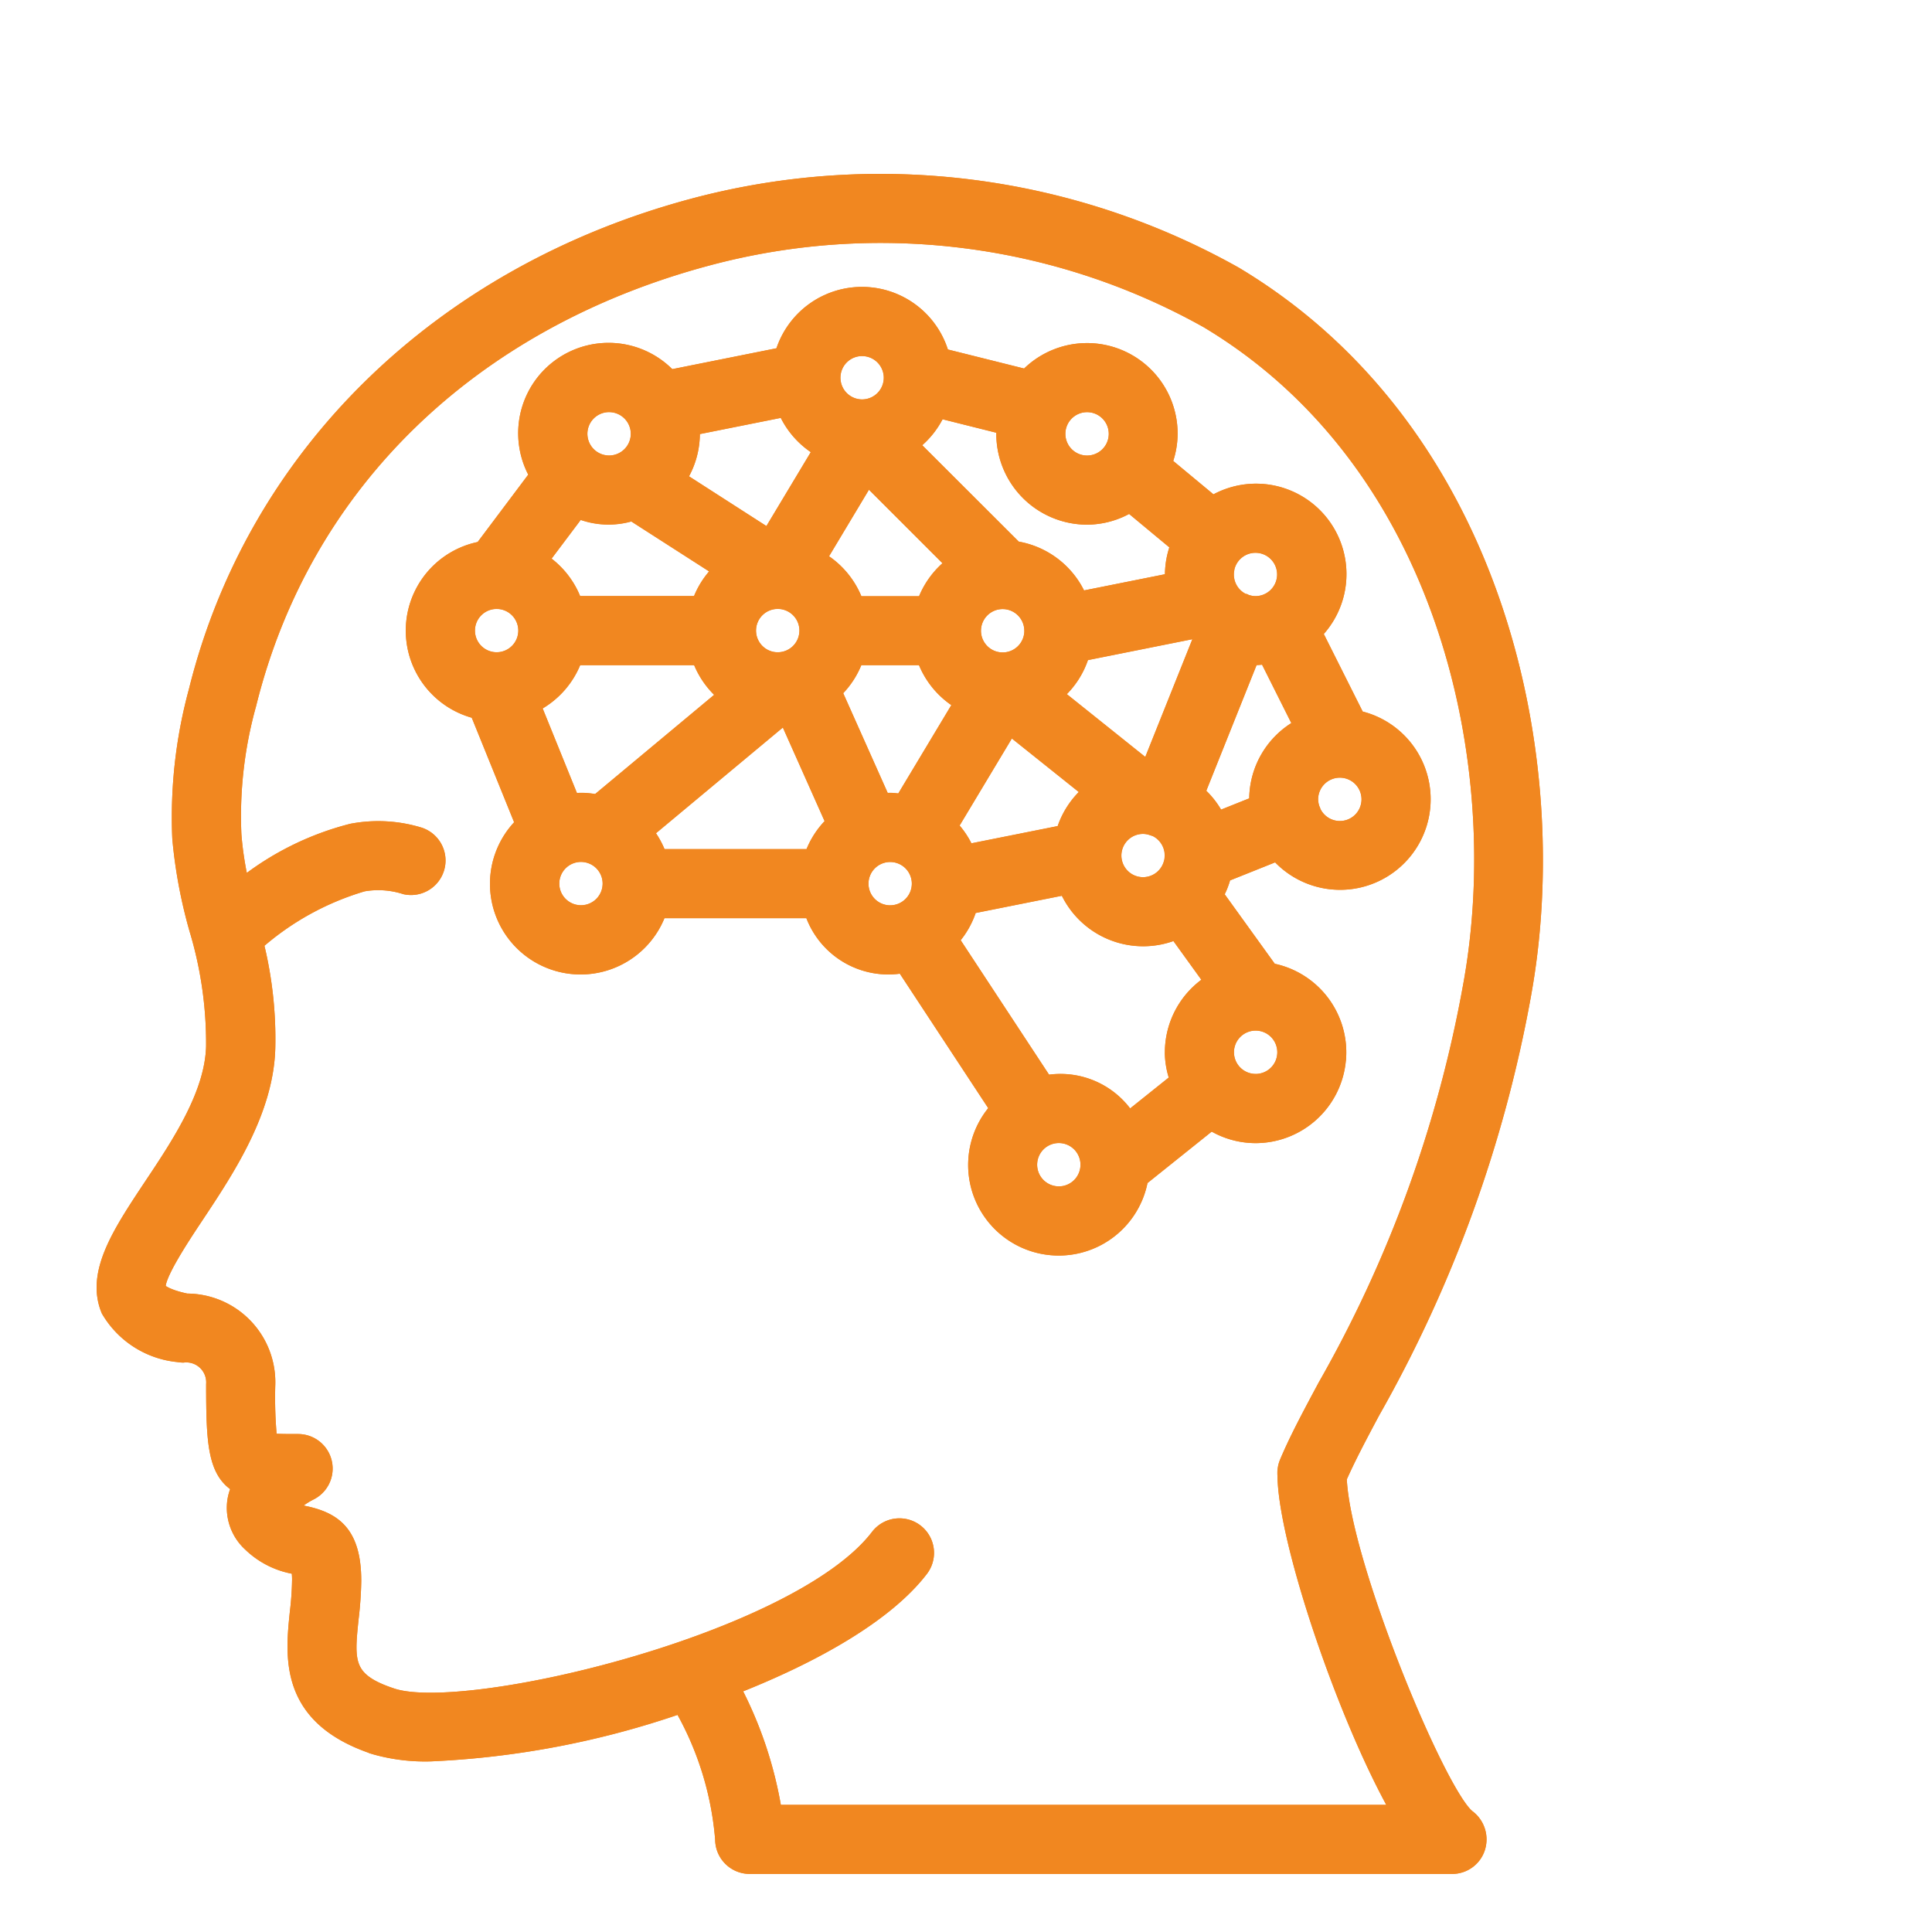
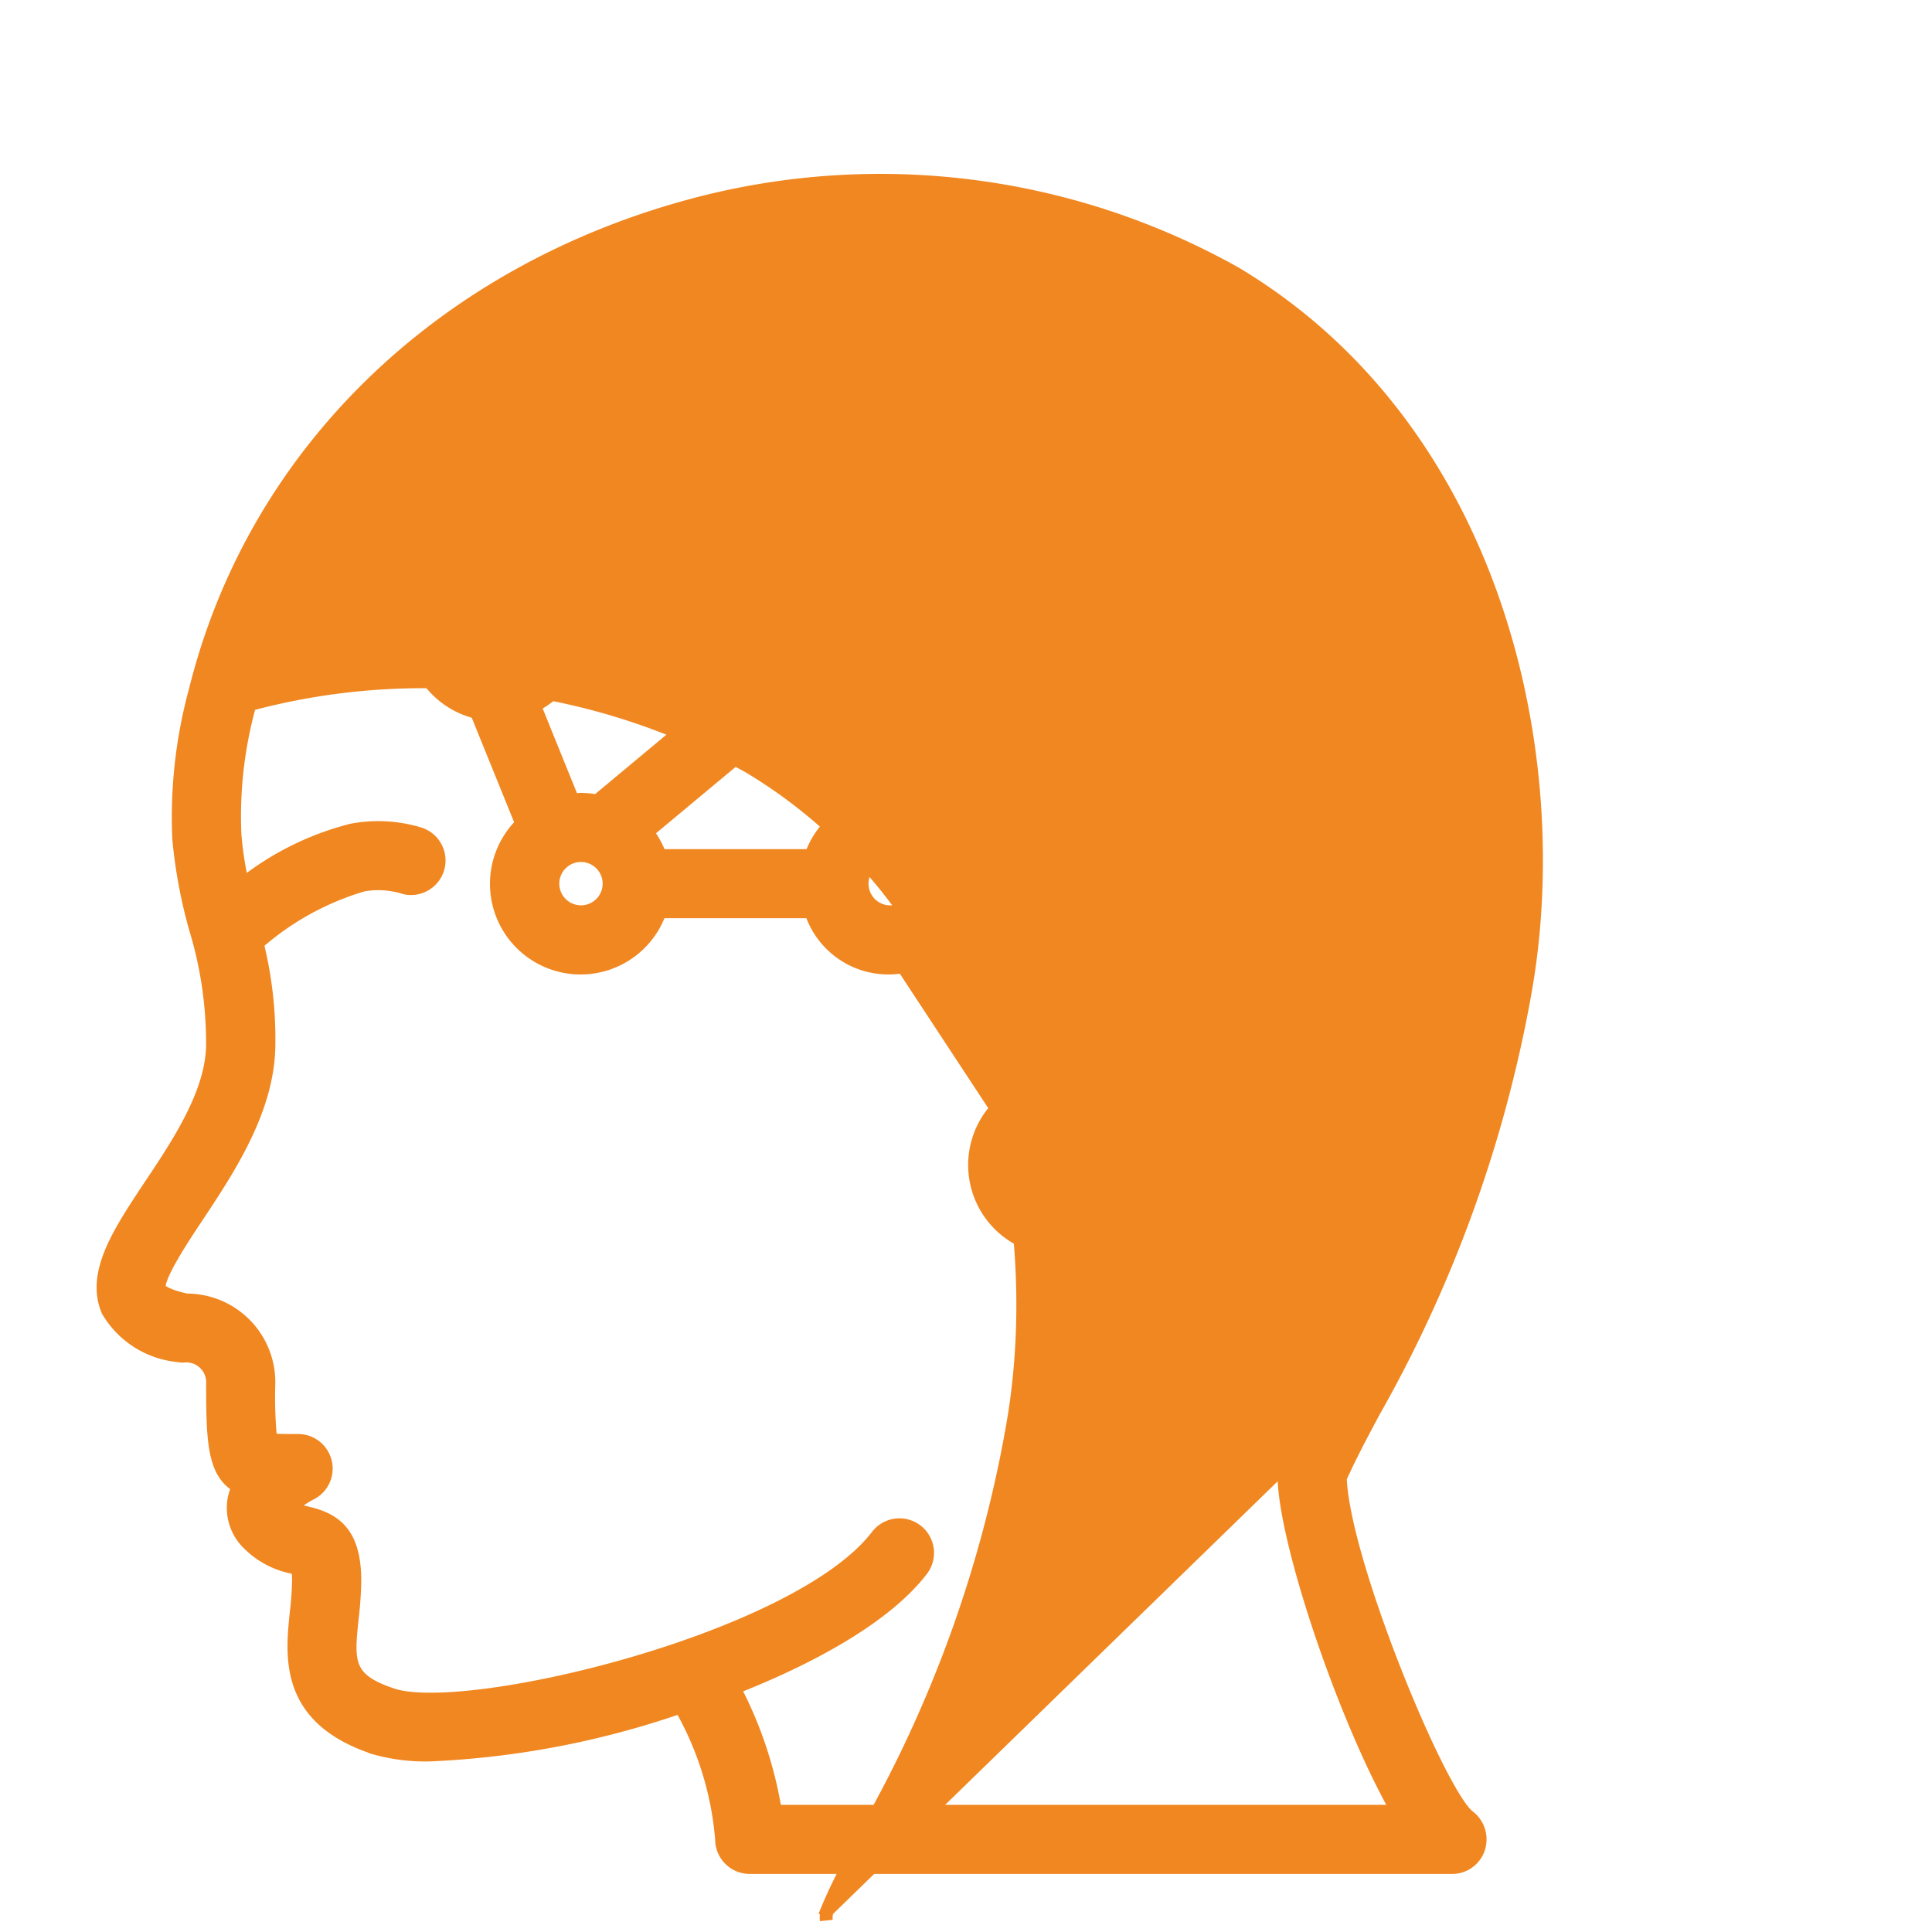
<svg xmlns="http://www.w3.org/2000/svg" width="75" height="75" viewBox="0 0 75 75">
  <g id="Group_1652" data-name="Group 1652" transform="translate(-9003 -9966)">
    <g id="Group_1653" data-name="Group 1653">
-       <rect id="Rectangle_1330" data-name="Rectangle 1330" width="75" height="75" transform="translate(9003 9966)" fill="none" />
      <g id="Group_1652-2" data-name="Group 1652" transform="translate(7930.636 8349.234)">
-         <path id="Path_2894" data-name="Path 2894" d="M306.569,476.912c1.7-9.261-1.079-21.991-11.22-28.057a28.185,28.185,0,0,0-21.058-2.65c-9.831,2.629-17.056,9.682-19.328,18.869a18.7,18.7,0,0,0-.636,5.722,19.2,19.2,0,0,0,.66,3.537,15.279,15.279,0,0,1,.652,4.536c-.045,1.828-1.3,3.727-2.418,5.4-1.213,1.827-2.26,3.4-1.654,4.859a3.566,3.566,0,0,0,2.729,1.749,1.361,1.361,0,0,0,.2.02,1.023,1.023,0,0,1,1.145,1.091c0,2.267.056,3.438.993,3.975a1.968,1.968,0,0,0-.169.538,1.945,1.945,0,0,0,.614,1.721,3.312,3.312,0,0,0,1.731.883c.047.011.091.018.132.029a2.63,2.63,0,0,1,.034.49,11.809,11.809,0,0,1-.086,1.213c-.181,1.746-.429,4.137,3.062,5.279a7.2,7.2,0,0,0,2.155.262,34.178,34.178,0,0,0,9.7-1.859,12.312,12.312,0,0,1,1.594,5.137,1.092,1.092,0,0,0,1.092,1.091h27.282a1.083,1.083,0,0,0,1.019-.753,1.118,1.118,0,0,0-.39-1.229c-1.129-.857-4.869-9.891-4.984-13.134.33-.748.772-1.589,1.294-2.565a51.265,51.265,0,0,0,5.856-16.154m-9.34,18.608c.028,2.61,2.38,9.505,4.4,13.045H277.49a15.636,15.636,0,0,0-1.6-4.787c3.161-1.239,5.946-2.832,7.283-4.581a1.091,1.091,0,0,0-1.734-1.326c-3.088,4.041-15.938,7.109-18.807,6.171-1.817-.594-1.744-1.292-1.569-2.978a13.783,13.783,0,0,0,.1-1.44c0-1.838-.742-2.387-1.857-2.645a1.415,1.415,0,0,1-.587-.227,3.053,3.053,0,0,1,.722-.511,1.091,1.091,0,0,0-.481-2.071c-.4,0-.833,0-1.063-.029a16.865,16.865,0,0,1-.071-2.152,3.191,3.191,0,0,0-3.193-3.272c-.786-.165-1.025-.378-1.046-.428-.159-.379.893-1.962,1.458-2.812,1.212-1.825,2.72-4.1,2.781-6.552a15.353,15.353,0,0,0-.45-4.048,10.864,10.864,0,0,1,4.114-2.269,3.376,3.376,0,0,1,1.622.113,1.091,1.091,0,0,0,.58-2.1,5.507,5.507,0,0,0-2.653-.146,11.253,11.253,0,0,0-4.229,2.1,12.908,12.908,0,0,1-.3-1.932,16.129,16.129,0,0,1,.578-5.041c2.11-8.529,8.587-14.829,17.773-17.285a25.924,25.924,0,0,1,19.372,2.415c9.248,5.532,11.768,17.246,10.2,25.788a48.714,48.714,0,0,1-5.633,15.519c-.6,1.119-1.118,2.085-1.492,2.98a1.073,1.073,0,0,0-.069.5" transform="translate(824.975 1178.515)" fill="#F18720" stroke="#F18720" stroke-width="0.5" />
-         <path id="Path_2895" data-name="Path 2895" d="M306.569,476.912c1.7-9.261-1.079-21.991-11.22-28.057a28.185,28.185,0,0,0-21.058-2.65c-9.831,2.629-17.056,9.682-19.328,18.869a18.7,18.7,0,0,0-.636,5.722,19.2,19.2,0,0,0,.66,3.537,15.279,15.279,0,0,1,.652,4.536c-.045,1.828-1.3,3.727-2.418,5.4-1.213,1.827-2.26,3.4-1.654,4.859a3.566,3.566,0,0,0,2.729,1.749,1.361,1.361,0,0,0,.2.02,1.023,1.023,0,0,1,1.145,1.091c0,2.267.056,3.438.993,3.975a1.968,1.968,0,0,0-.169.538,1.945,1.945,0,0,0,.614,1.721,3.312,3.312,0,0,0,1.731.883c.047.011.091.018.132.029a2.63,2.63,0,0,1,.034.49,11.809,11.809,0,0,1-.086,1.213c-.181,1.746-.429,4.137,3.062,5.279a7.2,7.2,0,0,0,2.155.262,34.178,34.178,0,0,0,9.7-1.859,12.312,12.312,0,0,1,1.594,5.137,1.092,1.092,0,0,0,1.092,1.091h27.282a1.083,1.083,0,0,0,1.019-.753,1.118,1.118,0,0,0-.39-1.229c-1.129-.857-4.869-9.891-4.984-13.134.33-.748.772-1.589,1.294-2.565A51.265,51.265,0,0,0,306.569,476.912Zm-9.34,18.608c.028,2.61,2.38,9.505,4.4,13.045H277.49a15.636,15.636,0,0,0-1.6-4.787c3.161-1.239,5.946-2.832,7.283-4.581a1.091,1.091,0,0,0-1.734-1.326c-3.088,4.041-15.938,7.109-18.807,6.171-1.817-.594-1.744-1.292-1.569-2.978a13.783,13.783,0,0,0,.1-1.44c0-1.838-.742-2.387-1.857-2.645a1.415,1.415,0,0,1-.587-.227,3.053,3.053,0,0,1,.722-.511,1.091,1.091,0,0,0-.481-2.071c-.4,0-.833,0-1.063-.029a16.865,16.865,0,0,1-.071-2.152,3.191,3.191,0,0,0-3.193-3.272c-.786-.165-1.025-.378-1.046-.428-.159-.379.893-1.962,1.458-2.812,1.212-1.825,2.72-4.1,2.781-6.552a15.353,15.353,0,0,0-.45-4.048,10.864,10.864,0,0,1,4.114-2.269,3.376,3.376,0,0,1,1.622.113,1.091,1.091,0,0,0,.58-2.1,5.507,5.507,0,0,0-2.653-.146,11.253,11.253,0,0,0-4.229,2.1,12.908,12.908,0,0,1-.3-1.932,16.129,16.129,0,0,1,.578-5.041c2.11-8.529,8.587-14.829,17.773-17.285a25.924,25.924,0,0,1,19.372,2.415c9.248,5.532,11.768,17.246,10.2,25.788a48.714,48.714,0,0,1-5.633,15.519c-.6,1.119-1.118,2.085-1.492,2.98A1.073,1.073,0,0,0,297.228,495.52Z" transform="translate(824.975 1178.515)" fill="#F18720" stroke="#F18720" stroke-linecap="round" stroke-linejoin="round" stroke-width="0.5" />
-         <path id="Path_2896" data-name="Path 2896" d="M297.2,478.606a3.27,3.27,0,0,0-2.658-3.517l-2.09-2.9a3.224,3.224,0,0,0,.292-.748l2.024-.81a3.266,3.266,0,1,0,3.161-5.343l-1.64-3.27a3.26,3.26,0,0,0-4.009-5.075l-1.828-1.518a3.233,3.233,0,0,0,.214-1.132,3.266,3.266,0,0,0-5.632-2.26l-3.235-.808a3.254,3.254,0,0,0-6.262-.039l-4.323.866a3.258,3.258,0,0,0-5.21,3.845l-2.118,2.821a3.264,3.264,0,0,0-.187,6.384l1.753,4.325a3.268,3.268,0,1,0,5.371,3.417h5.858a3.16,3.16,0,0,0,3.572,2.133l3.623,5.51a3.266,3.266,0,1,0,5.642,2.751l2.7-2.162a3.238,3.238,0,0,0,1.718.5,3.271,3.271,0,0,0,3.259-2.969m.015-11.217a1.091,1.091,0,1,1-1,1.524c0-.01,0-.02-.006-.029l-.007-.011a1.107,1.107,0,0,1-.079-.393,1.093,1.093,0,0,1,1.092-1.091m-4.343-7.86a1.091,1.091,0,1,1,1.069,1.312,1.068,1.068,0,0,1-.394-.08l-.009-.006c-.01,0-.02,0-.029,0a1.091,1.091,0,0,1-.637-1.222m-1.085,2.667h0l-2.017,5.042-3.535-2.829a3.257,3.257,0,0,0,1.009-1.553l4.323-.865a2.864,2.864,0,0,0,.219.2m-1.162,8.762a1.09,1.09,0,1,1-1.049-1.386,1.067,1.067,0,0,1,.394.079l.009.006a.255.255,0,0,0,.031,0,1.092,1.092,0,0,1,.616,1.3M287.4,453.2a1.092,1.092,0,1,1-1.091,1.092A1.092,1.092,0,0,1,287.4,453.2m-5.742.235,2.492.624c-.006.078-.023.153-.023.234a3.277,3.277,0,0,0,3.273,3.274,3.239,3.239,0,0,0,1.66-.468l1.828,1.518a3.264,3.264,0,0,0-.214,1.133c0,.066.016.128.02.193l-3.554.711a3.277,3.277,0,0,0-2.51-1.945l-4-3.994a3.284,3.284,0,0,0,1.024-1.278m3.56,8.5a1.092,1.092,0,1,1-1.091-1.092,1.092,1.092,0,0,1,1.091,1.092m-6.548-10.913a1.091,1.091,0,1,1-1.091,1.091,1.09,1.09,0,0,1,1.091-1.091m.216,5.034,3.276,3.275a3.28,3.28,0,0,0-1.109,1.512h-2.584a3.278,3.278,0,0,0-1.422-1.72ZM272.1,454.1l3.554-.711a3.28,3.28,0,0,0,1.362,1.532l-1.981,3.3-3.423-2.2a3.259,3.259,0,0,0,.508-1.733c0-.066-.016-.128-.02-.193m4.384,7.832a1.092,1.092,0,1,1-1.092-1.092,1.092,1.092,0,0,1,1.092,1.092m-7.639-8.731a1.092,1.092,0,1,1-1.091,1.092,1.091,1.091,0,0,1,1.091-1.092m-1.188,4.135a3.064,3.064,0,0,0,2.09.088l3.369,2.162a3.274,3.274,0,0,0-.8,1.254h-4.767a3.281,3.281,0,0,0-1.289-1.647Zm-3.177,5.687a1.091,1.091,0,1,1,1.091-1.091,1.092,1.092,0,0,1-1.091,1.091m3.273,9.821a1.091,1.091,0,1,1,1.092-1.091,1.091,1.091,0,0,1-1.092,1.091m.621-4.3a3.2,3.2,0,0,0-.621-.064c-.108,0-.209.022-.314.032l-1.487-3.67a3.277,3.277,0,0,0,1.6-1.818h4.767a3.275,3.275,0,0,0,.986,1.41Zm8.31,2.12h-5.858a3.266,3.266,0,0,0-.5-.908l5.359-4.465,1.825,4.093a3.263,3.263,0,0,0-.828,1.279m1.781-7.639h2.584a3.265,3.265,0,0,0,1.424,1.72l-2.27,3.781a3.386,3.386,0,0,0-.445-.045c-.086,0-.164.02-.247.026l-1.874-4.2a3.264,3.264,0,0,0,.828-1.279m1.292,9.821a1.091,1.091,0,1,1,1.092-1.091,1.091,1.091,0,0,1-1.092,1.091m4.658-7.1,3.048,2.437a3.26,3.26,0,0,0-1.009,1.553l-3.684.736a3.272,3.272,0,0,0-.625-.944Zm1.89,18.01a1.091,1.091,0,1,1,1.091-1.091,1.09,1.09,0,0,1-1.091,1.091m4.365-5.456a3.213,3.213,0,0,0,.195,1.068l-1.842,1.474a3.151,3.151,0,0,0-3.217-1.4l-3.622-5.51a3.261,3.261,0,0,0,.7-1.255l3.684-.736a3.271,3.271,0,0,0,4.276,1.74l1.347,1.866a3.268,3.268,0,0,0-1.518,2.753m1.063-10.085,2.083-5.206c.043,0,.084.013.128.013a3.013,3.013,0,0,0,.393-.04l1.321,2.637a3.261,3.261,0,0,0-1.713,2.859c0,.044.011.086.013.13l-1.468.587a3.248,3.248,0,0,0-.757-.98m2.211,11.176a1.091,1.091,0,1,1,1.091-1.091,1.09,1.09,0,0,1-1.091,1.091" transform="translate(827.163 1179.316)" fill="#F18720" stroke="#F18720" stroke-width="0.5" />
+         <path id="Path_2894" data-name="Path 2894" d="M306.569,476.912c1.7-9.261-1.079-21.991-11.22-28.057a28.185,28.185,0,0,0-21.058-2.65c-9.831,2.629-17.056,9.682-19.328,18.869a18.7,18.7,0,0,0-.636,5.722,19.2,19.2,0,0,0,.66,3.537,15.279,15.279,0,0,1,.652,4.536c-.045,1.828-1.3,3.727-2.418,5.4-1.213,1.827-2.26,3.4-1.654,4.859a3.566,3.566,0,0,0,2.729,1.749,1.361,1.361,0,0,0,.2.02,1.023,1.023,0,0,1,1.145,1.091c0,2.267.056,3.438.993,3.975a1.968,1.968,0,0,0-.169.538,1.945,1.945,0,0,0,.614,1.721,3.312,3.312,0,0,0,1.731.883c.047.011.091.018.132.029a2.63,2.63,0,0,1,.034.49,11.809,11.809,0,0,1-.086,1.213c-.181,1.746-.429,4.137,3.062,5.279a7.2,7.2,0,0,0,2.155.262,34.178,34.178,0,0,0,9.7-1.859,12.312,12.312,0,0,1,1.594,5.137,1.092,1.092,0,0,0,1.092,1.091h27.282a1.083,1.083,0,0,0,1.019-.753,1.118,1.118,0,0,0-.39-1.229c-1.129-.857-4.869-9.891-4.984-13.134.33-.748.772-1.589,1.294-2.565a51.265,51.265,0,0,0,5.856-16.154m-9.34,18.608c.028,2.61,2.38,9.505,4.4,13.045H277.49a15.636,15.636,0,0,0-1.6-4.787c3.161-1.239,5.946-2.832,7.283-4.581a1.091,1.091,0,0,0-1.734-1.326c-3.088,4.041-15.938,7.109-18.807,6.171-1.817-.594-1.744-1.292-1.569-2.978a13.783,13.783,0,0,0,.1-1.44c0-1.838-.742-2.387-1.857-2.645a1.415,1.415,0,0,1-.587-.227,3.053,3.053,0,0,1,.722-.511,1.091,1.091,0,0,0-.481-2.071c-.4,0-.833,0-1.063-.029a16.865,16.865,0,0,1-.071-2.152,3.191,3.191,0,0,0-3.193-3.272c-.786-.165-1.025-.378-1.046-.428-.159-.379.893-1.962,1.458-2.812,1.212-1.825,2.72-4.1,2.781-6.552a15.353,15.353,0,0,0-.45-4.048,10.864,10.864,0,0,1,4.114-2.269,3.376,3.376,0,0,1,1.622.113,1.091,1.091,0,0,0,.58-2.1,5.507,5.507,0,0,0-2.653-.146,11.253,11.253,0,0,0-4.229,2.1,12.908,12.908,0,0,1-.3-1.932,16.129,16.129,0,0,1,.578-5.041a25.924,25.924,0,0,1,19.372,2.415c9.248,5.532,11.768,17.246,10.2,25.788a48.714,48.714,0,0,1-5.633,15.519c-.6,1.119-1.118,2.085-1.492,2.98a1.073,1.073,0,0,0-.069.5" transform="translate(824.975 1178.515)" fill="#F18720" stroke="#F18720" stroke-width="0.5" />
        <path id="Path_2897" data-name="Path 2897" d="M297.2,478.606a3.27,3.27,0,0,0-2.658-3.517l-2.09-2.9a3.224,3.224,0,0,0,.292-.748l2.024-.81a3.266,3.266,0,1,0,3.161-5.343l-1.64-3.27a3.26,3.26,0,0,0-4.009-5.075l-1.828-1.518a3.233,3.233,0,0,0,.214-1.132,3.266,3.266,0,0,0-5.632-2.26l-3.235-.808a3.254,3.254,0,0,0-6.262-.039l-4.323.866a3.258,3.258,0,0,0-5.21,3.845l-2.118,2.821a3.264,3.264,0,0,0-.187,6.384l1.753,4.325a3.268,3.268,0,1,0,5.371,3.417h5.858a3.16,3.16,0,0,0,3.572,2.133l3.623,5.51a3.266,3.266,0,1,0,5.642,2.751l2.7-2.162a3.238,3.238,0,0,0,1.718.5A3.271,3.271,0,0,0,297.2,478.606Zm.015-11.217a1.091,1.091,0,1,1-1,1.524c0-.01,0-.02-.006-.029l-.007-.011a1.107,1.107,0,0,1-.079-.393A1.093,1.093,0,0,1,297.219,467.389Zm-4.343-7.86a1.091,1.091,0,1,1,1.069,1.312,1.068,1.068,0,0,1-.394-.08l-.009-.006c-.01,0-.02,0-.029,0A1.091,1.091,0,0,1,292.876,459.528Zm-1.085,2.667h0l-2.017,5.042-3.535-2.829a3.257,3.257,0,0,0,1.009-1.553l4.323-.865A2.864,2.864,0,0,0,291.791,462.2Zm-1.162,8.762a1.09,1.09,0,1,1-1.049-1.386,1.067,1.067,0,0,1,.394.079l.009.006a.255.255,0,0,0,.031,0A1.092,1.092,0,0,1,290.629,470.957ZM287.4,453.2a1.092,1.092,0,1,1-1.091,1.092A1.092,1.092,0,0,1,287.4,453.2Zm-5.742.235,2.492.624c-.006.078-.023.153-.023.234a3.277,3.277,0,0,0,3.273,3.274,3.239,3.239,0,0,0,1.66-.468l1.828,1.518a3.264,3.264,0,0,0-.214,1.133c0,.066.016.128.02.193l-3.554.711a3.277,3.277,0,0,0-2.51-1.945l-4-3.994A3.284,3.284,0,0,0,281.655,453.437Zm3.56,8.5a1.092,1.092,0,1,1-1.091-1.092A1.092,1.092,0,0,1,285.215,461.933Zm-6.548-10.913a1.091,1.091,0,1,1-1.091,1.091A1.09,1.09,0,0,1,278.667,451.02Zm.216,5.034,3.276,3.275a3.28,3.28,0,0,0-1.109,1.512h-2.584a3.278,3.278,0,0,0-1.422-1.72ZM272.1,454.1l3.554-.711a3.28,3.28,0,0,0,1.362,1.532l-1.981,3.3-3.423-2.2a3.259,3.259,0,0,0,.508-1.733C272.12,454.228,272.1,454.165,272.1,454.1Zm4.384,7.832a1.092,1.092,0,1,1-1.092-1.092A1.092,1.092,0,0,1,276.485,461.933Zm-7.639-8.731a1.092,1.092,0,1,1-1.091,1.092A1.091,1.091,0,0,1,268.846,453.2Zm-1.188,4.135a3.064,3.064,0,0,0,2.09.088l3.369,2.162a3.274,3.274,0,0,0-.8,1.254h-4.767a3.281,3.281,0,0,0-1.289-1.647Zm-3.177,5.687a1.091,1.091,0,1,1,1.091-1.091A1.092,1.092,0,0,1,264.481,463.024Zm3.273,9.821a1.091,1.091,0,1,1,1.092-1.091A1.091,1.091,0,0,1,267.754,472.845Zm.621-4.3a3.2,3.2,0,0,0-.621-.064c-.108,0-.209.022-.314.032l-1.487-3.67a3.277,3.277,0,0,0,1.6-1.818h4.767a3.275,3.275,0,0,0,.986,1.41Zm8.31,2.12h-5.858a3.266,3.266,0,0,0-.5-.908l5.359-4.465,1.825,4.093A3.263,3.263,0,0,0,276.685,470.663Zm1.781-7.639h2.584a3.265,3.265,0,0,0,1.424,1.72l-2.27,3.781a3.386,3.386,0,0,0-.445-.045c-.086,0-.164.02-.247.026l-1.874-4.2A3.264,3.264,0,0,0,278.466,463.024Zm1.292,9.821a1.091,1.091,0,1,1,1.092-1.091A1.091,1.091,0,0,1,279.758,472.845Zm4.658-7.1,3.048,2.437a3.26,3.26,0,0,0-1.009,1.553l-3.684.736a3.272,3.272,0,0,0-.625-.944Zm1.89,18.01a1.091,1.091,0,1,1,1.091-1.091A1.09,1.09,0,0,1,286.306,483.758Zm4.365-5.456a3.213,3.213,0,0,0,.195,1.068l-1.842,1.474a3.151,3.151,0,0,0-3.217-1.4l-3.622-5.51a3.261,3.261,0,0,0,.7-1.255l3.684-.736a3.271,3.271,0,0,0,4.276,1.74l1.347,1.866A3.268,3.268,0,0,0,290.671,478.3Zm1.063-10.085,2.083-5.206c.043,0,.084.013.128.013a3.013,3.013,0,0,0,.393-.04l1.321,2.637a3.261,3.261,0,0,0-1.713,2.859c0,.044.011.086.013.13l-1.468.587A3.248,3.248,0,0,0,291.733,468.217Zm2.211,11.176a1.091,1.091,0,1,1,1.091-1.091A1.09,1.09,0,0,1,293.945,479.393Z" transform="translate(827.163 1179.316)" fill="#F18720" stroke="#F18720" stroke-linecap="round" stroke-linejoin="round" stroke-width="0.5" />
      </g>
    </g>
  </g>
</svg>